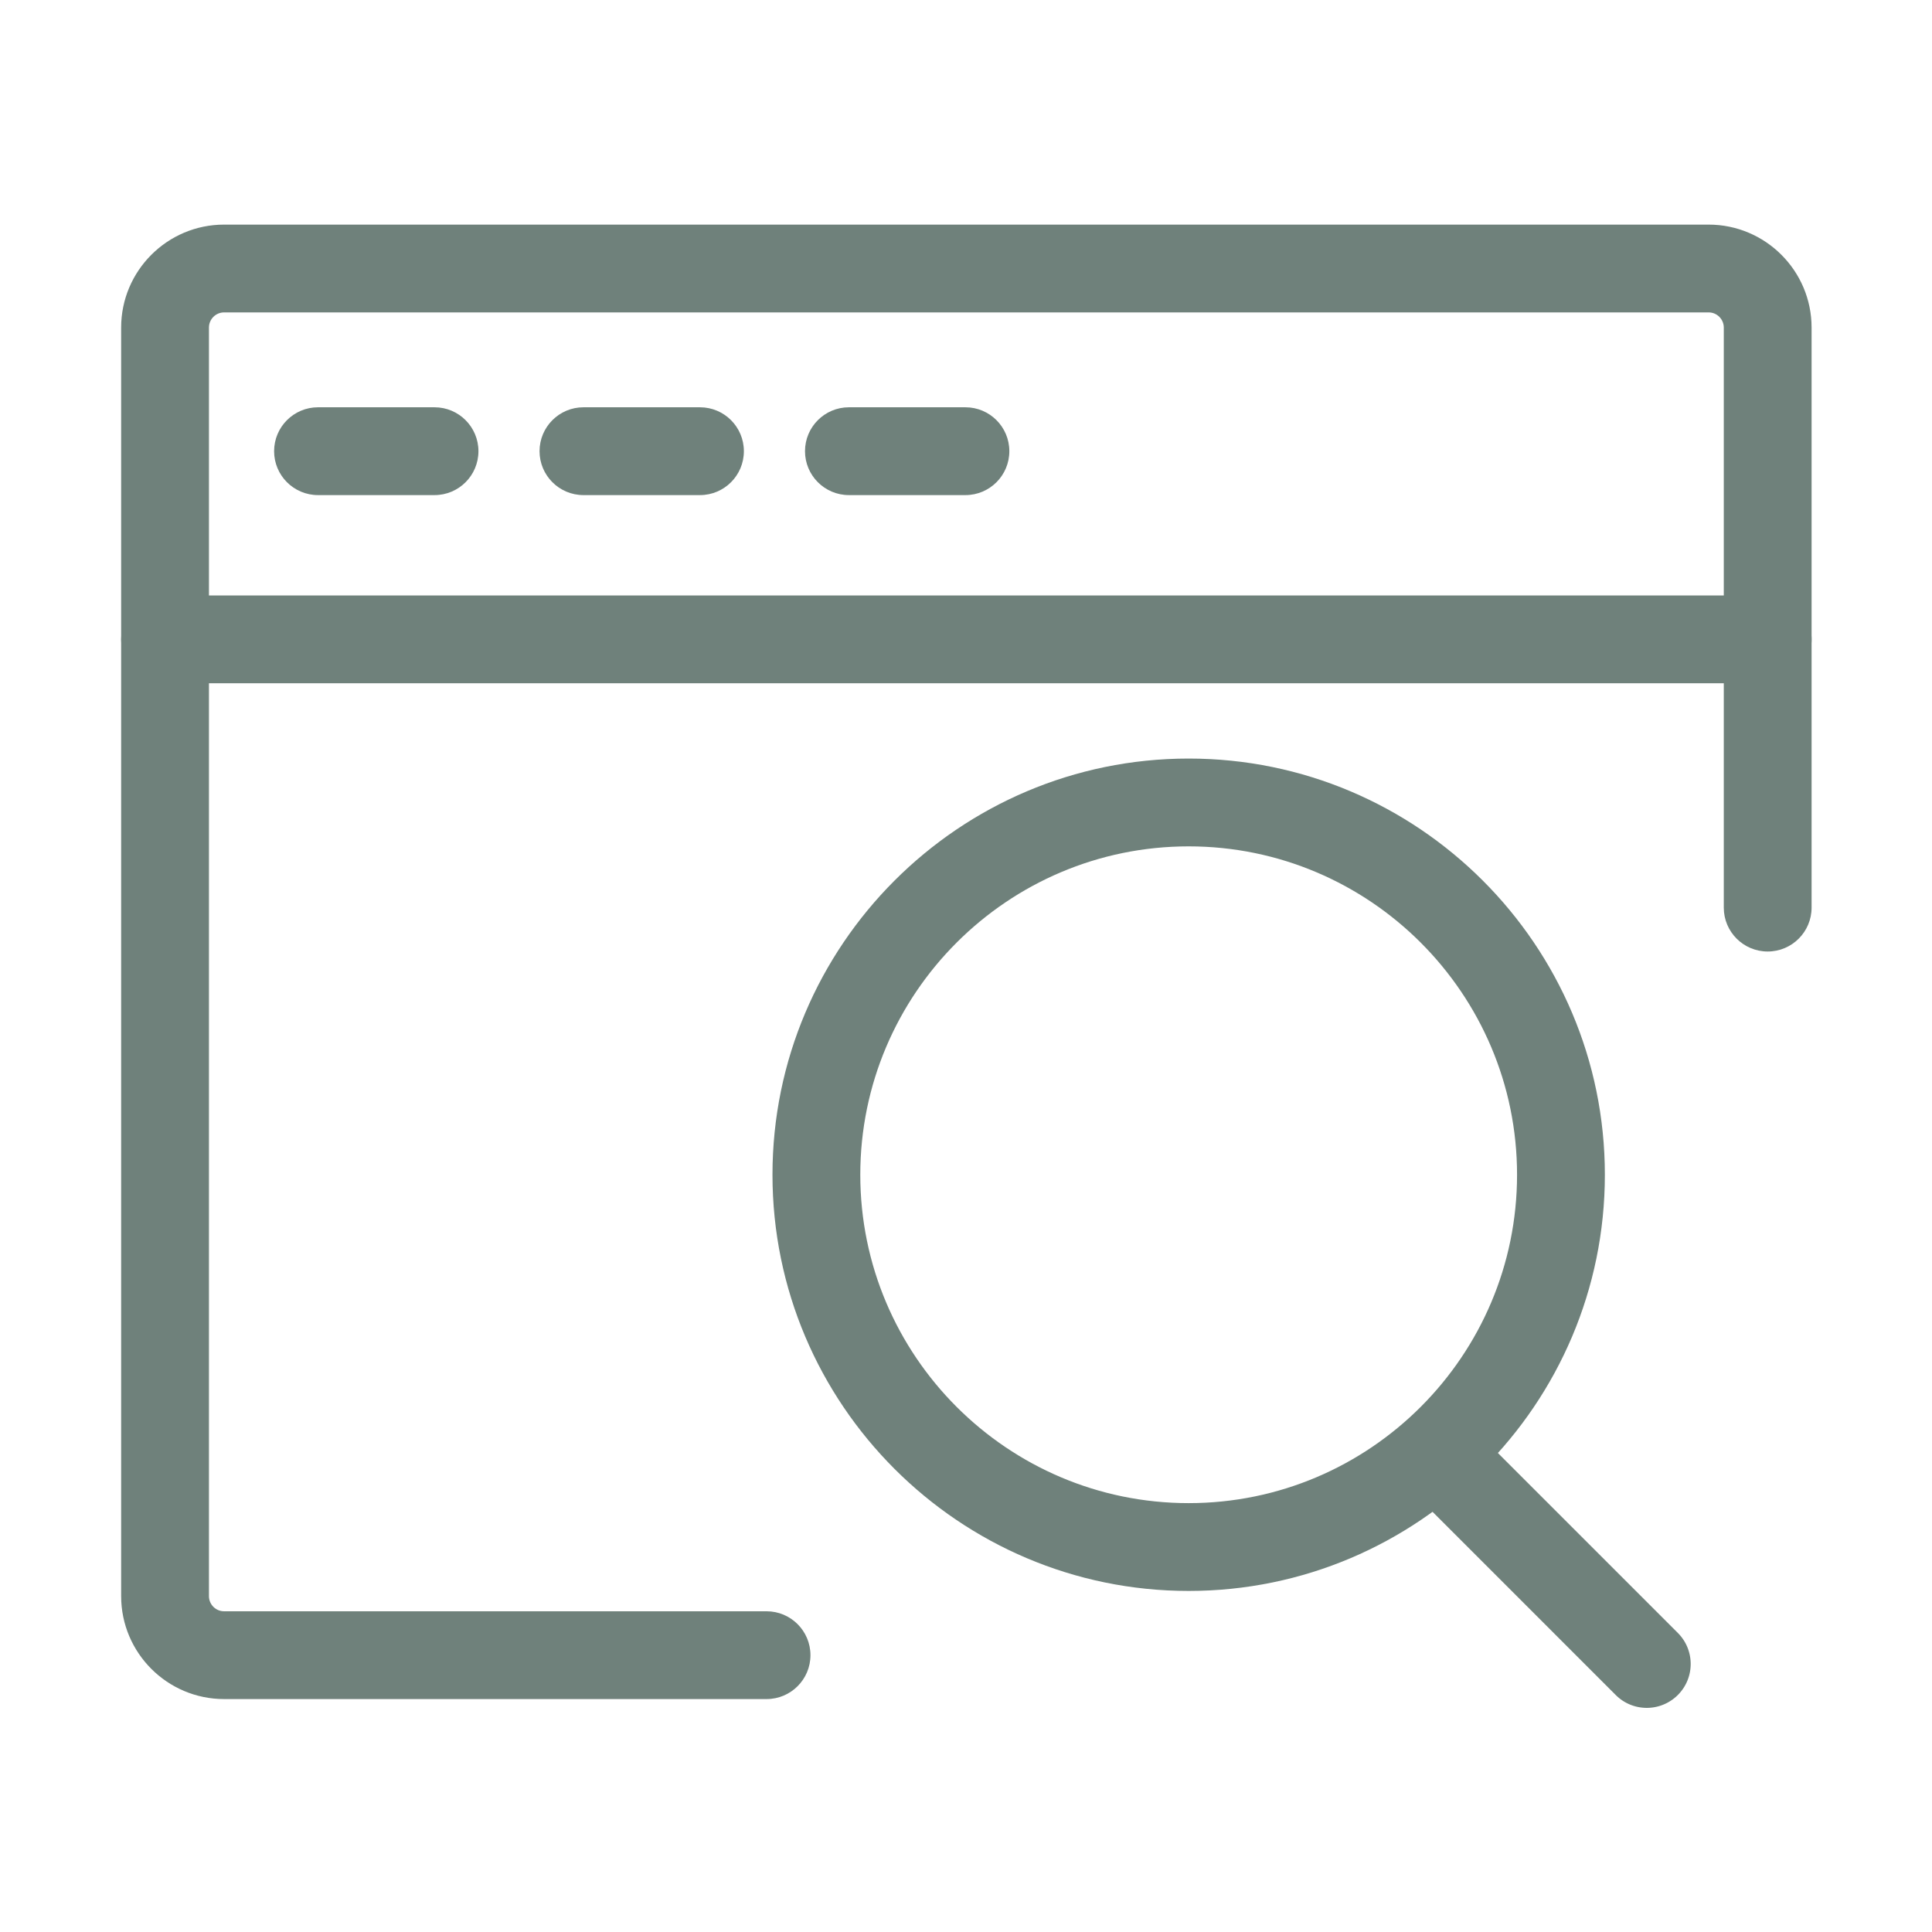
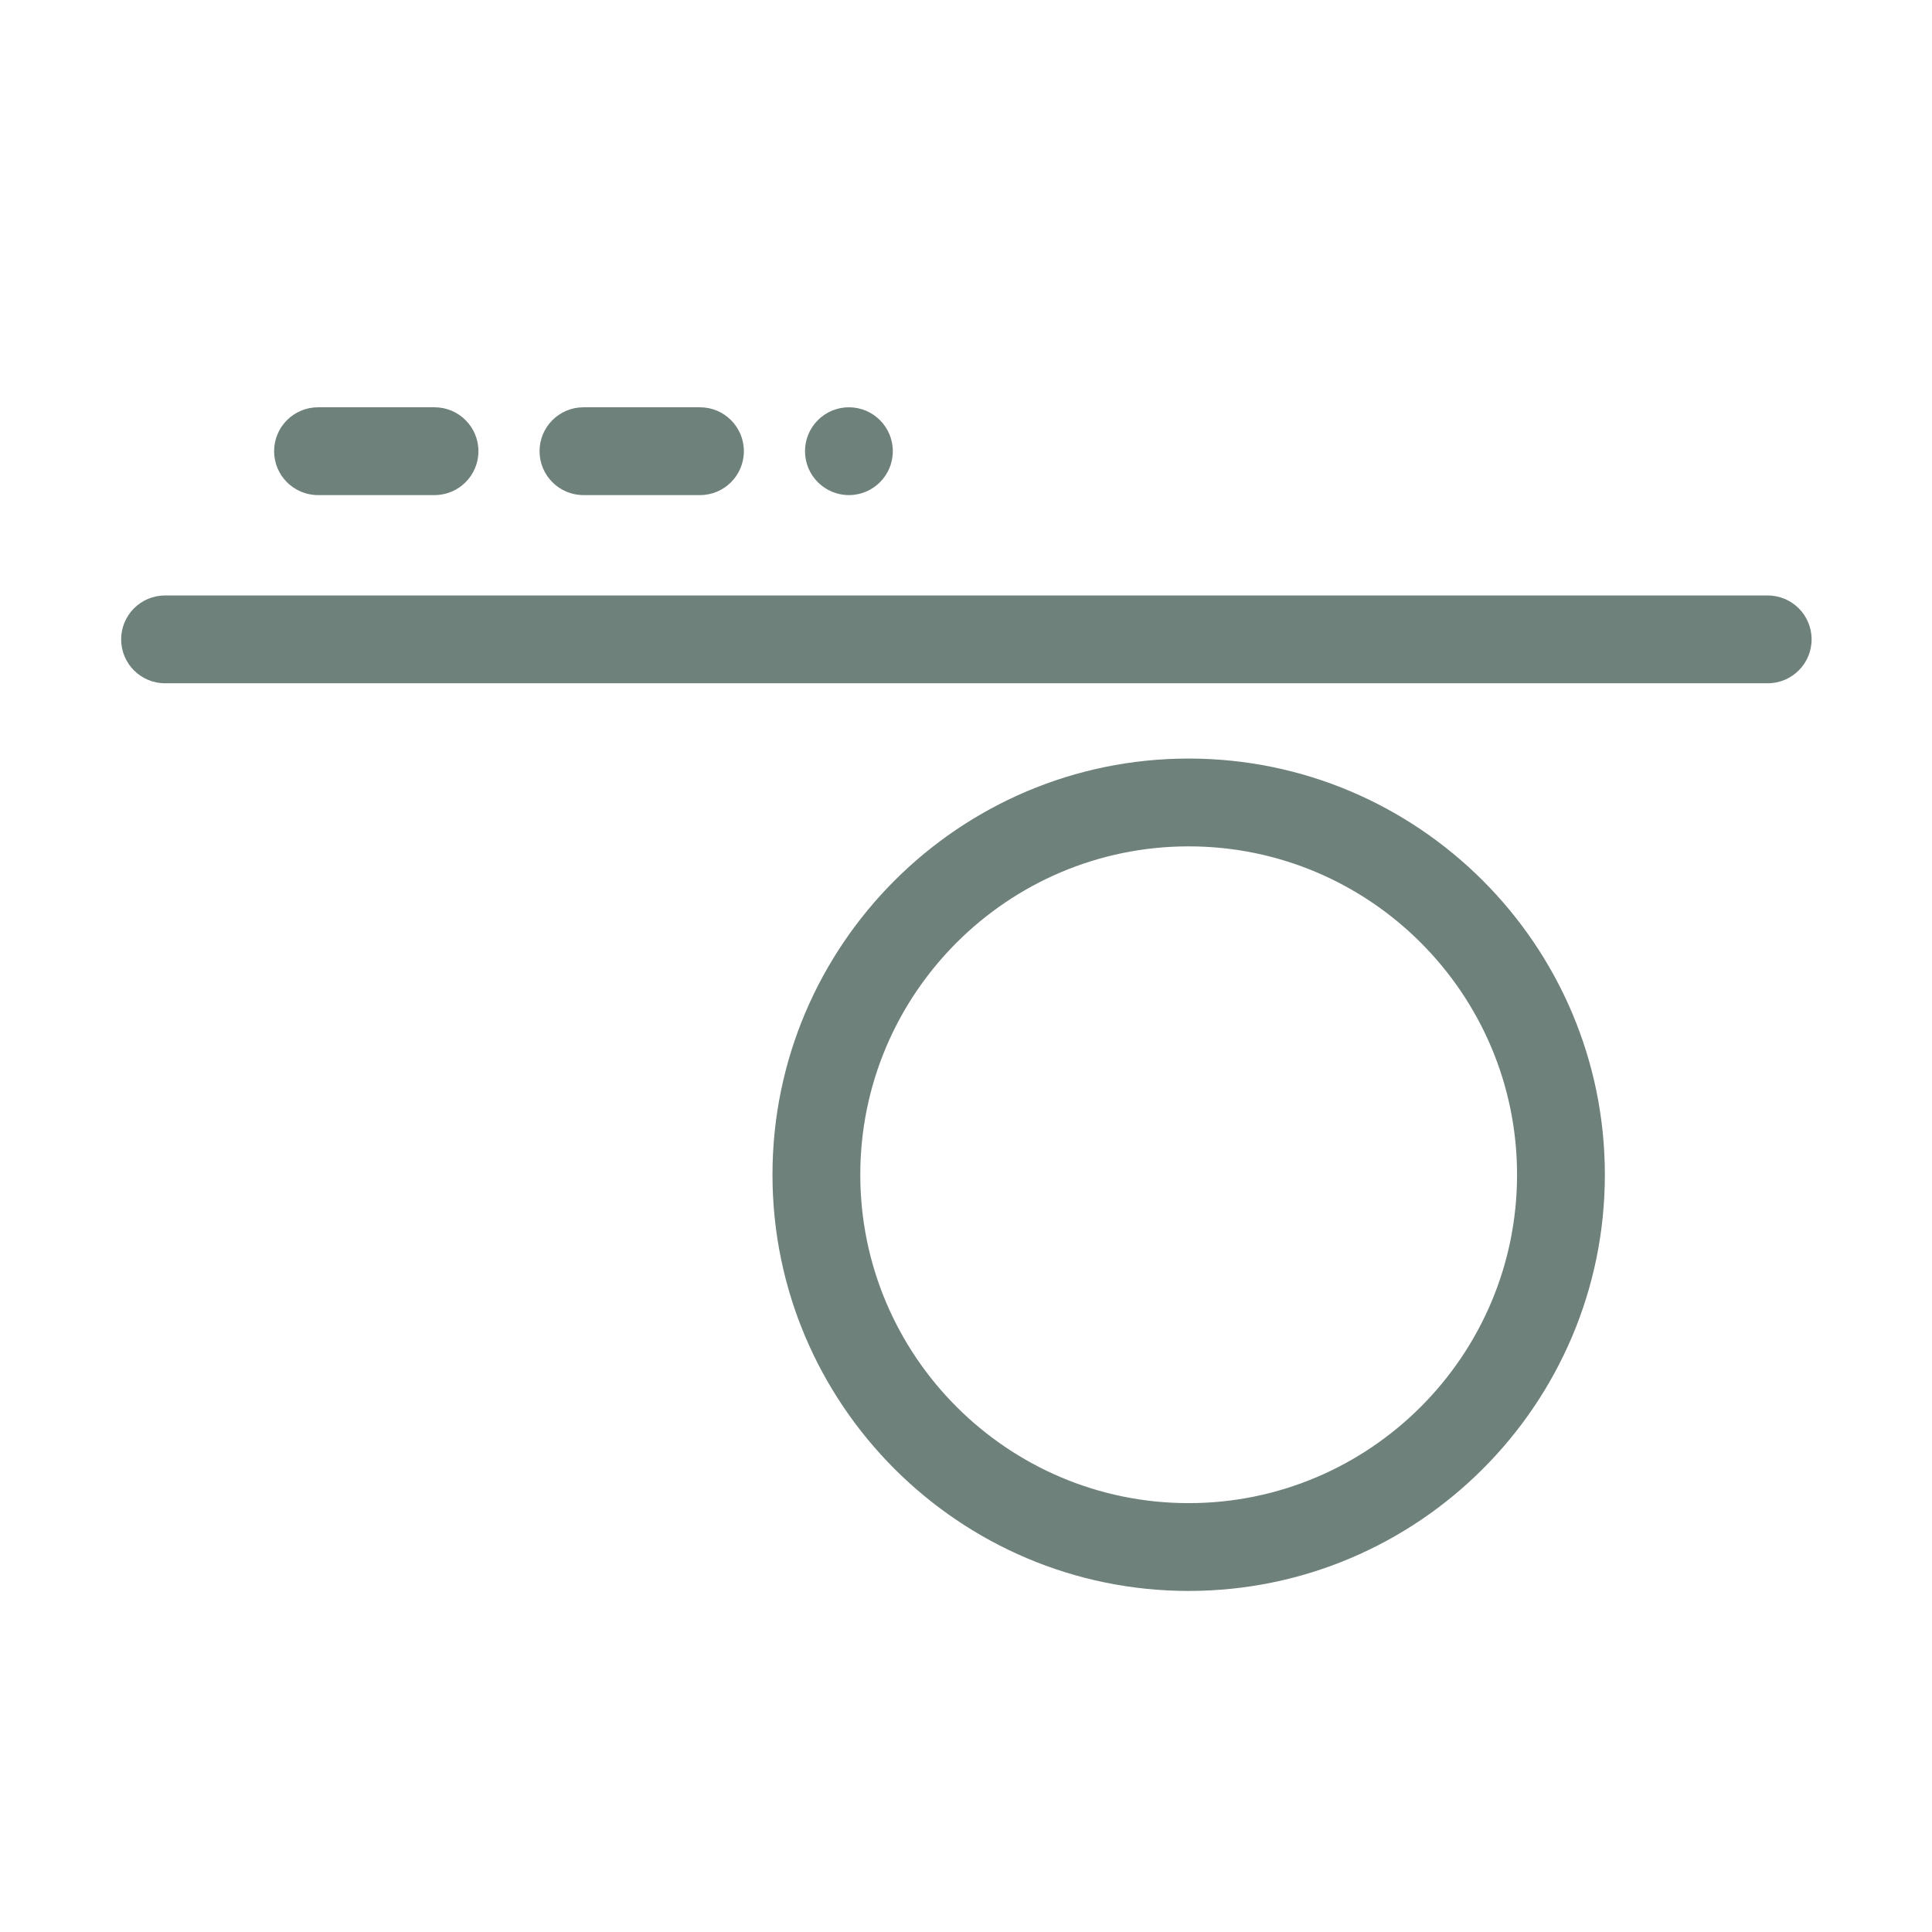
<svg xmlns="http://www.w3.org/2000/svg" t="1709707023390" class="icon" viewBox="0 0 1024 1024" version="1.1" p-id="6482" width="200" height="200">
-   <path d="M406.29 900.54H118.78c-30.09 0-54.57-24.48-54.57-54.56V173.61c0-30.09 24.48-54.56 54.57-54.56h786.84c30.09 0 54.56 24.48 54.56 54.56v307.44c0 12.85-10.42 23.27-23.27 23.27s-23.27-10.42-23.27-23.27V173.61c0-4.43-3.6-8.03-8.03-8.03H118.78c-4.43 0-8.03 3.6-8.03 8.03v672.37c0 4.43 3.6 8.03 8.03 8.03h287.51c12.85 0 23.27 10.42 23.27 23.27 0 12.84-10.42 23.26-23.27 23.26z" p-id="6483" fill="#6f817b" />
-   <path d="M936.92 362.15H87.48c-12.85 0-23.27-10.42-23.27-23.27s10.42-23.27 23.27-23.27h849.44c12.85 0 23.27 10.42 23.27 23.27s-10.42 23.27-23.27 23.27zM230.31 262.41h-61.76c-12.85 0-23.27-10.42-23.27-23.27s10.42-23.27 23.27-23.27h61.76c12.85 0 23.27 10.42 23.27 23.27s-10.42 23.27-23.27 23.27zM371 262.41h-61.76c-12.85 0-23.27-10.42-23.27-23.27s10.42-23.27 23.27-23.27H371c12.85 0 23.27 10.42 23.27 23.27s-10.42 23.27-23.27 23.27zM511.7 262.41h-61.76c-12.85 0-23.27-10.42-23.27-23.27s10.42-23.27 23.27-23.27h61.76c12.85 0 23.27 10.42 23.27 23.27s-10.42 23.27-23.27 23.27zM630.02 843.23c-121.63 0-220.59-98.96-220.59-220.59s98.96-220.59 220.59-220.59S850.61 501 850.61 622.64s-98.96 220.59-220.59 220.59z m0-394.64c-95.97 0-174.05 78.08-174.05 174.05s78.08 174.05 174.05 174.05 174.05-78.08 174.05-174.05-78.08-174.05-174.05-174.05z" p-id="6484" fill="#6f817b" />
-   <path d="M872.82 905.21c-5.96 0-11.91-2.27-16.45-6.82L752.62 794.64c-9.09-9.09-9.09-23.82 0-32.91 9.09-9.09 23.82-9.09 32.91 0l103.75 103.75c9.09 9.09 9.09 23.82 0 32.91a23.25 23.25 0 0 1-16.46 6.82z" p-id="6485" fill="#6f817b" />
+   <path d="M936.92 362.15H87.48c-12.85 0-23.27-10.42-23.27-23.27s10.42-23.27 23.27-23.27h849.44c12.85 0 23.27 10.42 23.27 23.27s-10.42 23.27-23.27 23.27zM230.31 262.41h-61.76c-12.85 0-23.27-10.42-23.27-23.27s10.42-23.27 23.27-23.27h61.76c12.85 0 23.27 10.42 23.27 23.27s-10.42 23.27-23.27 23.27zM371 262.41h-61.76c-12.85 0-23.27-10.42-23.27-23.27s10.42-23.27 23.27-23.27H371c12.85 0 23.27 10.42 23.27 23.27s-10.42 23.27-23.27 23.27zM511.7 262.41h-61.76c-12.85 0-23.27-10.42-23.27-23.27s10.42-23.27 23.27-23.27c12.85 0 23.27 10.42 23.27 23.27s-10.42 23.27-23.27 23.27zM630.02 843.23c-121.63 0-220.59-98.96-220.59-220.59s98.96-220.59 220.59-220.59S850.61 501 850.61 622.64s-98.96 220.59-220.59 220.59z m0-394.64c-95.97 0-174.05 78.08-174.05 174.05s78.08 174.05 174.05 174.05 174.05-78.08 174.05-174.05-78.08-174.05-174.05-174.05z" p-id="6484" fill="#6f817b" />
</svg>